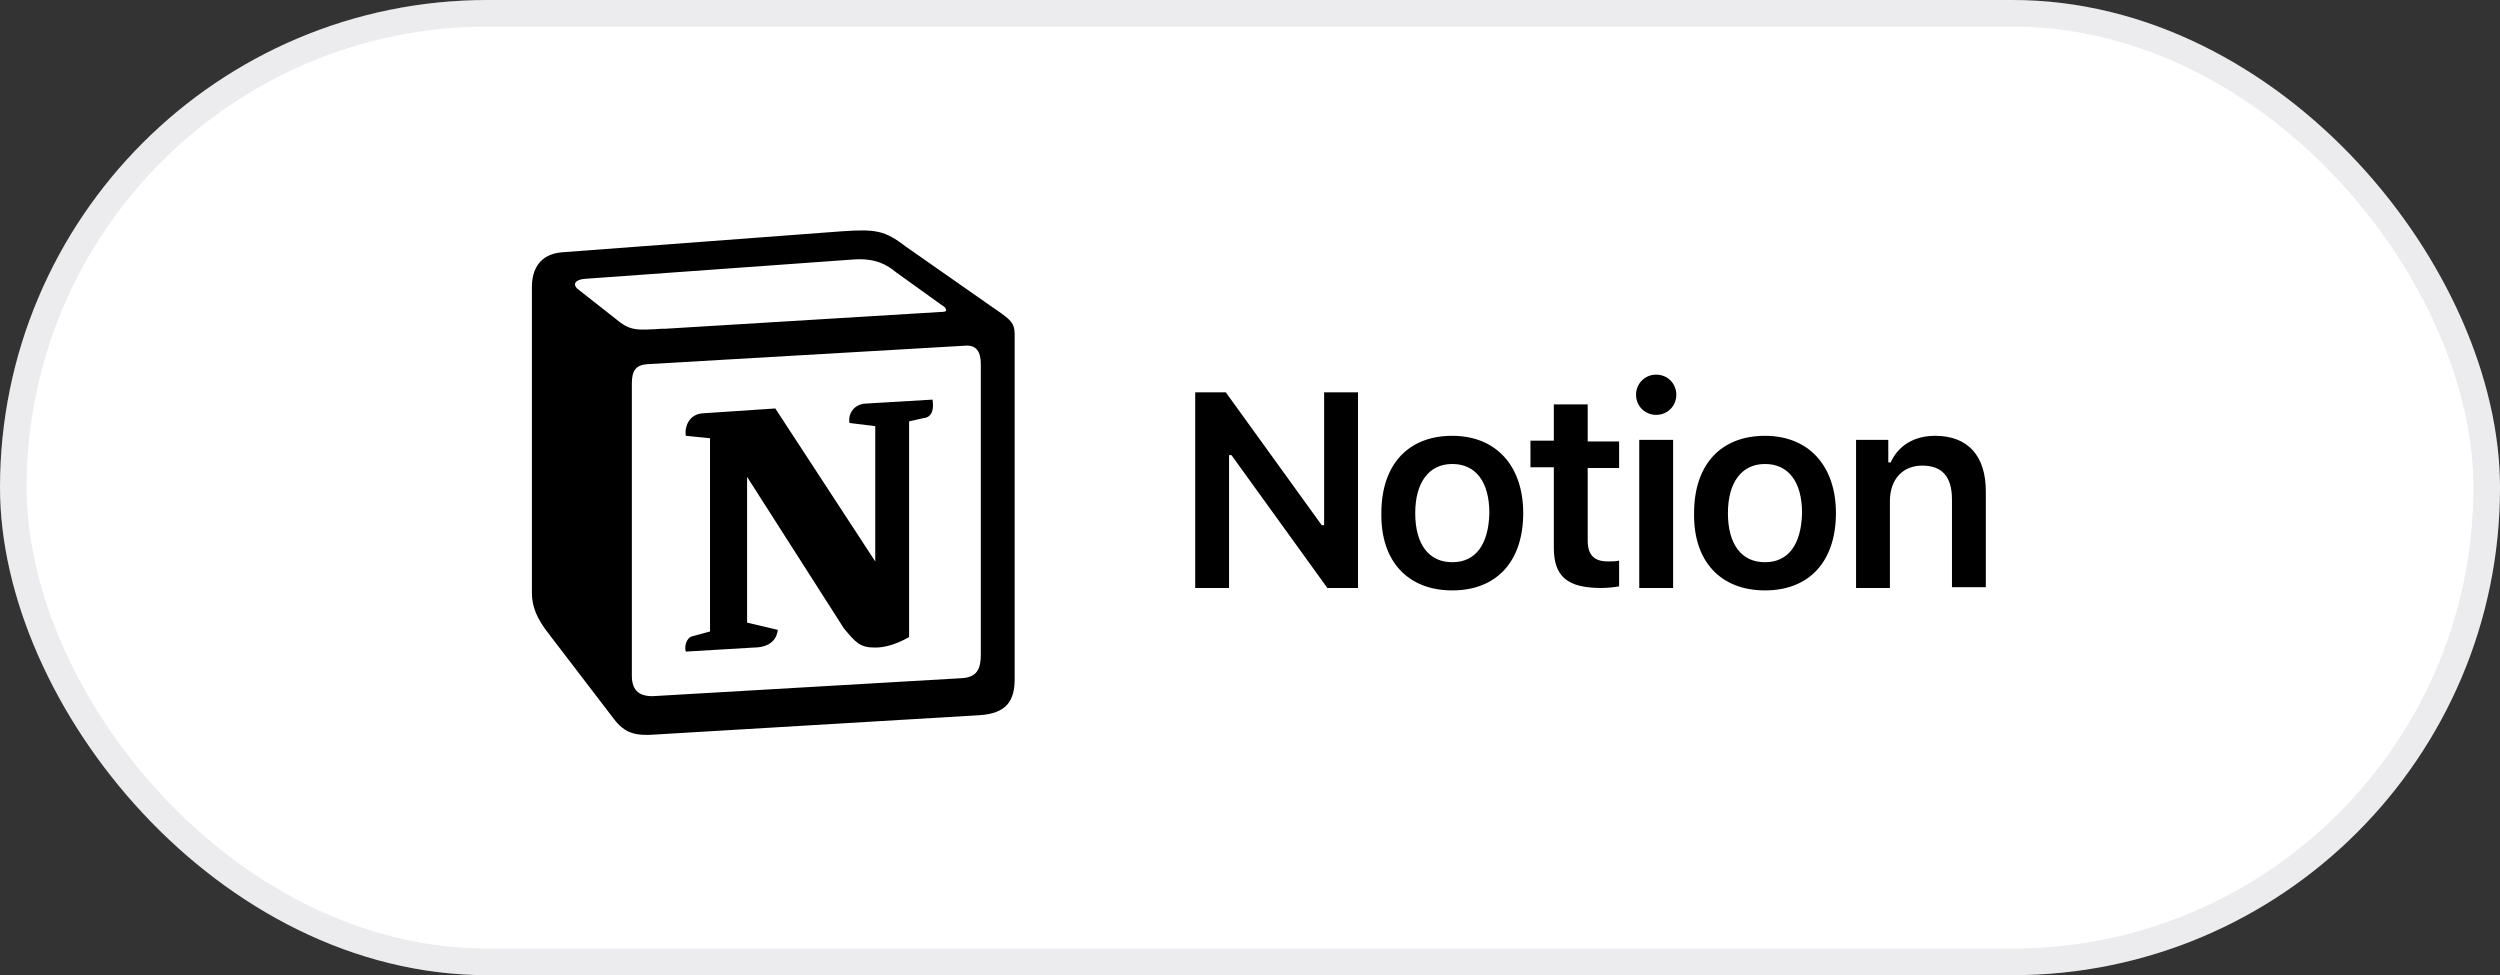
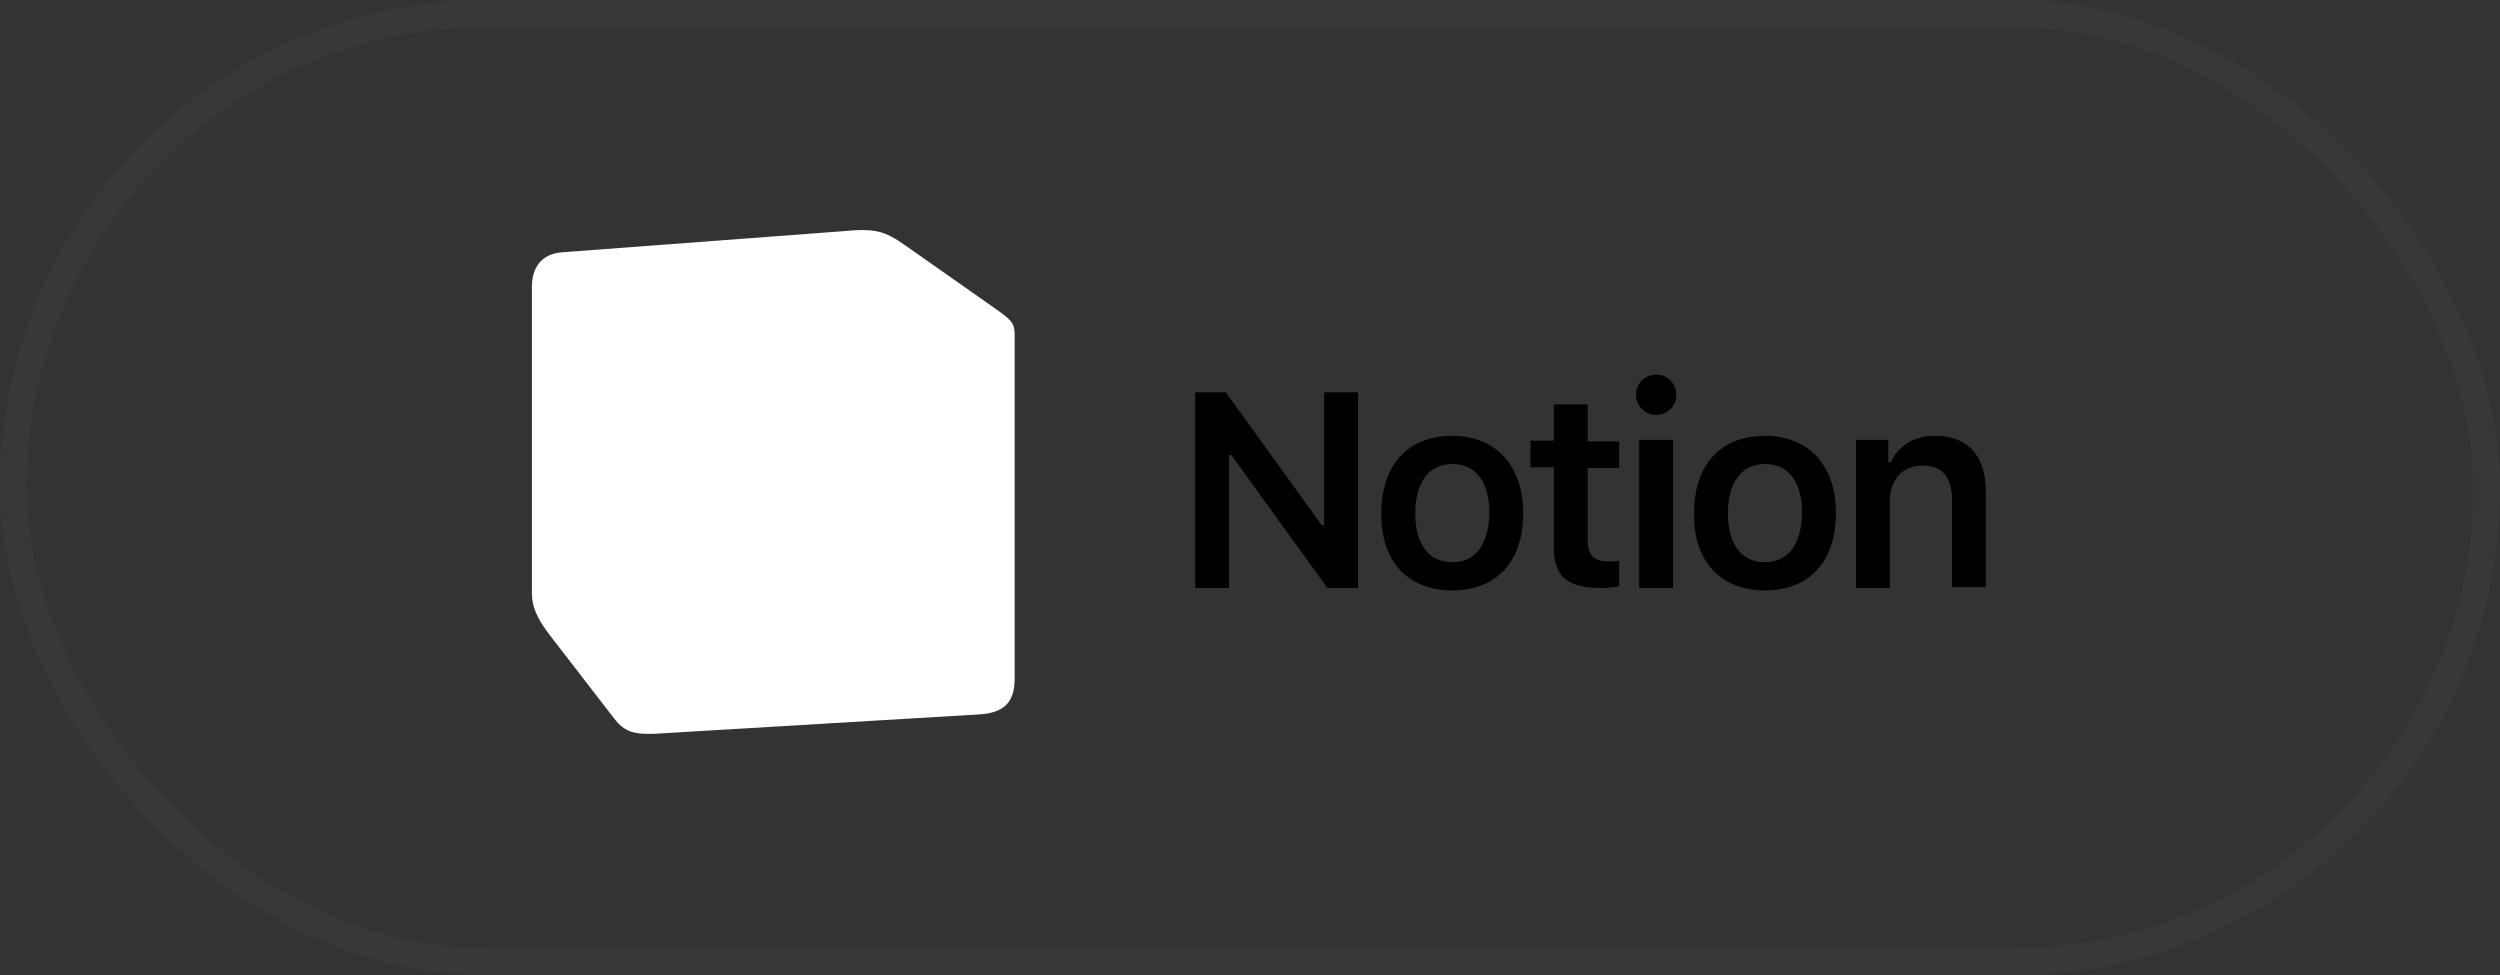
<svg xmlns="http://www.w3.org/2000/svg" width="141" height="55" fill="none">
  <rect width="100%" height="100%" fill="#333333" stroke="none" />
-   <rect width="141" height="55" fill="#fff" rx="27.5" />
  <rect width="139.5" height="53.5" x=".75" y=".75" stroke="#5E6075" stroke-opacity=".12" stroke-width="1.5" rx="26.75" />
  <g clip-path="url(#a)">
    <path fill="#fff" d="m31.727 14.227 15.728-1.18c1.909-.182 2.409-.046 3.636.817l5.045 3.542c.819.59 1.091.772 1.091 1.453v19.39c0 1.226-.454 1.953-2 2.044l-18.272 1.09c-1.182.045-1.728-.091-2.319-.863l-3.682-4.768c-.681-.908-.954-1.544-.954-2.316V16.18c0-.999.454-1.862 1.727-1.953z" />
-     <path fill="#000" fill-rule="evenodd" d="m47.455 13.047-15.728 1.18c-1.273.091-1.727.954-1.727 1.953v17.256c0 .772.273 1.453.954 2.316l3.682 4.813c.591.772 1.182.954 2.319.863l18.272-1.09c1.546-.09 2-.817 2-2.043V18.859c0-.635-.227-.817-1-1.362-.045-.045-.09-.045-.136-.09l-5-3.497c-1.182-.909-1.682-1-3.636-.863zM37.364 18.54c-1.5.091-1.819.137-2.682-.59l-2.137-1.68c-.227-.227-.136-.5.455-.545l15.136-1.09c1.273-.09 1.91.318 2.41.727l2.59 1.862c.137.045.41.363.046.363l-15.637.953h-.181zm-1.728 19.572V21.63c0-.726.228-1.044.864-1.09l17.955-1.044c.59-.045.863.318.863 1.044v16.348c0 .727-.136 1.317-1.09 1.362l-17.183 1c-.954.09-1.409-.273-1.409-1.136zm16.955-15.575c.09.5 0 .999-.5 1.044l-.818.182v12.17c-.728.408-1.364.59-1.91.59-.863 0-1.09-.273-1.772-1.09l-5.455-8.537v8.22l1.728.408s0 .999-1.364.999l-3.818.227c-.091-.227 0-.772.363-.863l1-.272V24.717l-1.363-.136c-.091-.5.182-1.226.954-1.271l4.091-.273 5.637 8.628v-7.629l-1.455-.181c-.09-.59.318-1.045.864-1.09l3.818-.227z" clip-rule="evenodd" />
    <path fill="#000" d="M69.318 33.163V25.67h.137l5.409 7.493h1.727V22.128h-1.91v7.493h-.135l-5.41-7.493H67.41v11.035h1.91zm12.591.136c2.5 0 4-1.635 4-4.36 0-2.679-1.545-4.359-4-4.359-2.5 0-4 1.635-4 4.36-.045 2.724 1.5 4.359 4 4.359zm0-1.59c-1.318 0-2.09-.999-2.09-2.77 0-1.725.772-2.77 2.09-2.77 1.318 0 2.091 1 2.091 2.77-.045 1.771-.773 2.77-2.09 2.77zm5.727-8.945v2.088h-1.318v1.5h1.318v4.54c0 1.635.773 2.27 2.682 2.27.364 0 .728-.045 1-.09v-1.453c-.227.045-.363.045-.636.045-.773 0-1.136-.363-1.136-1.18v-4.088h1.772v-1.498h-1.772v-2.089h-1.91v-.045zm4.819 10.399h1.909v-8.356h-1.91v8.356zm.954-9.764c.636 0 1.136-.5 1.136-1.135 0-.636-.5-1.135-1.136-1.135-.636 0-1.136.5-1.136 1.135 0 .636.5 1.135 1.136 1.135zm6.136 9.9c2.501 0 4.001-1.635 4.001-4.36 0-2.679-1.546-4.359-4-4.359-2.5 0-4 1.635-4 4.36-.046 2.724 1.5 4.359 4 4.359zm0-1.59c-1.318 0-2.09-.999-2.09-2.77 0-1.725.772-2.77 2.09-2.77 1.319 0 2.091 1 2.091 2.77-.045 1.771-.772 2.77-2.09 2.77zm5.137 1.454h1.909v-4.905c0-1.226.727-1.998 1.818-1.998 1.137 0 1.682.636 1.682 1.907v4.95H112v-5.404c0-1.998-1-3.133-2.864-3.133-1.227 0-2.09.59-2.5 1.499h-.136v-1.272h-1.818v8.356z" />
  </g>
  <defs>
    <clipPath id="a">
      <path fill="#fff" d="M30 13h82v28.427H30z" />
    </clipPath>
  </defs>
</svg>